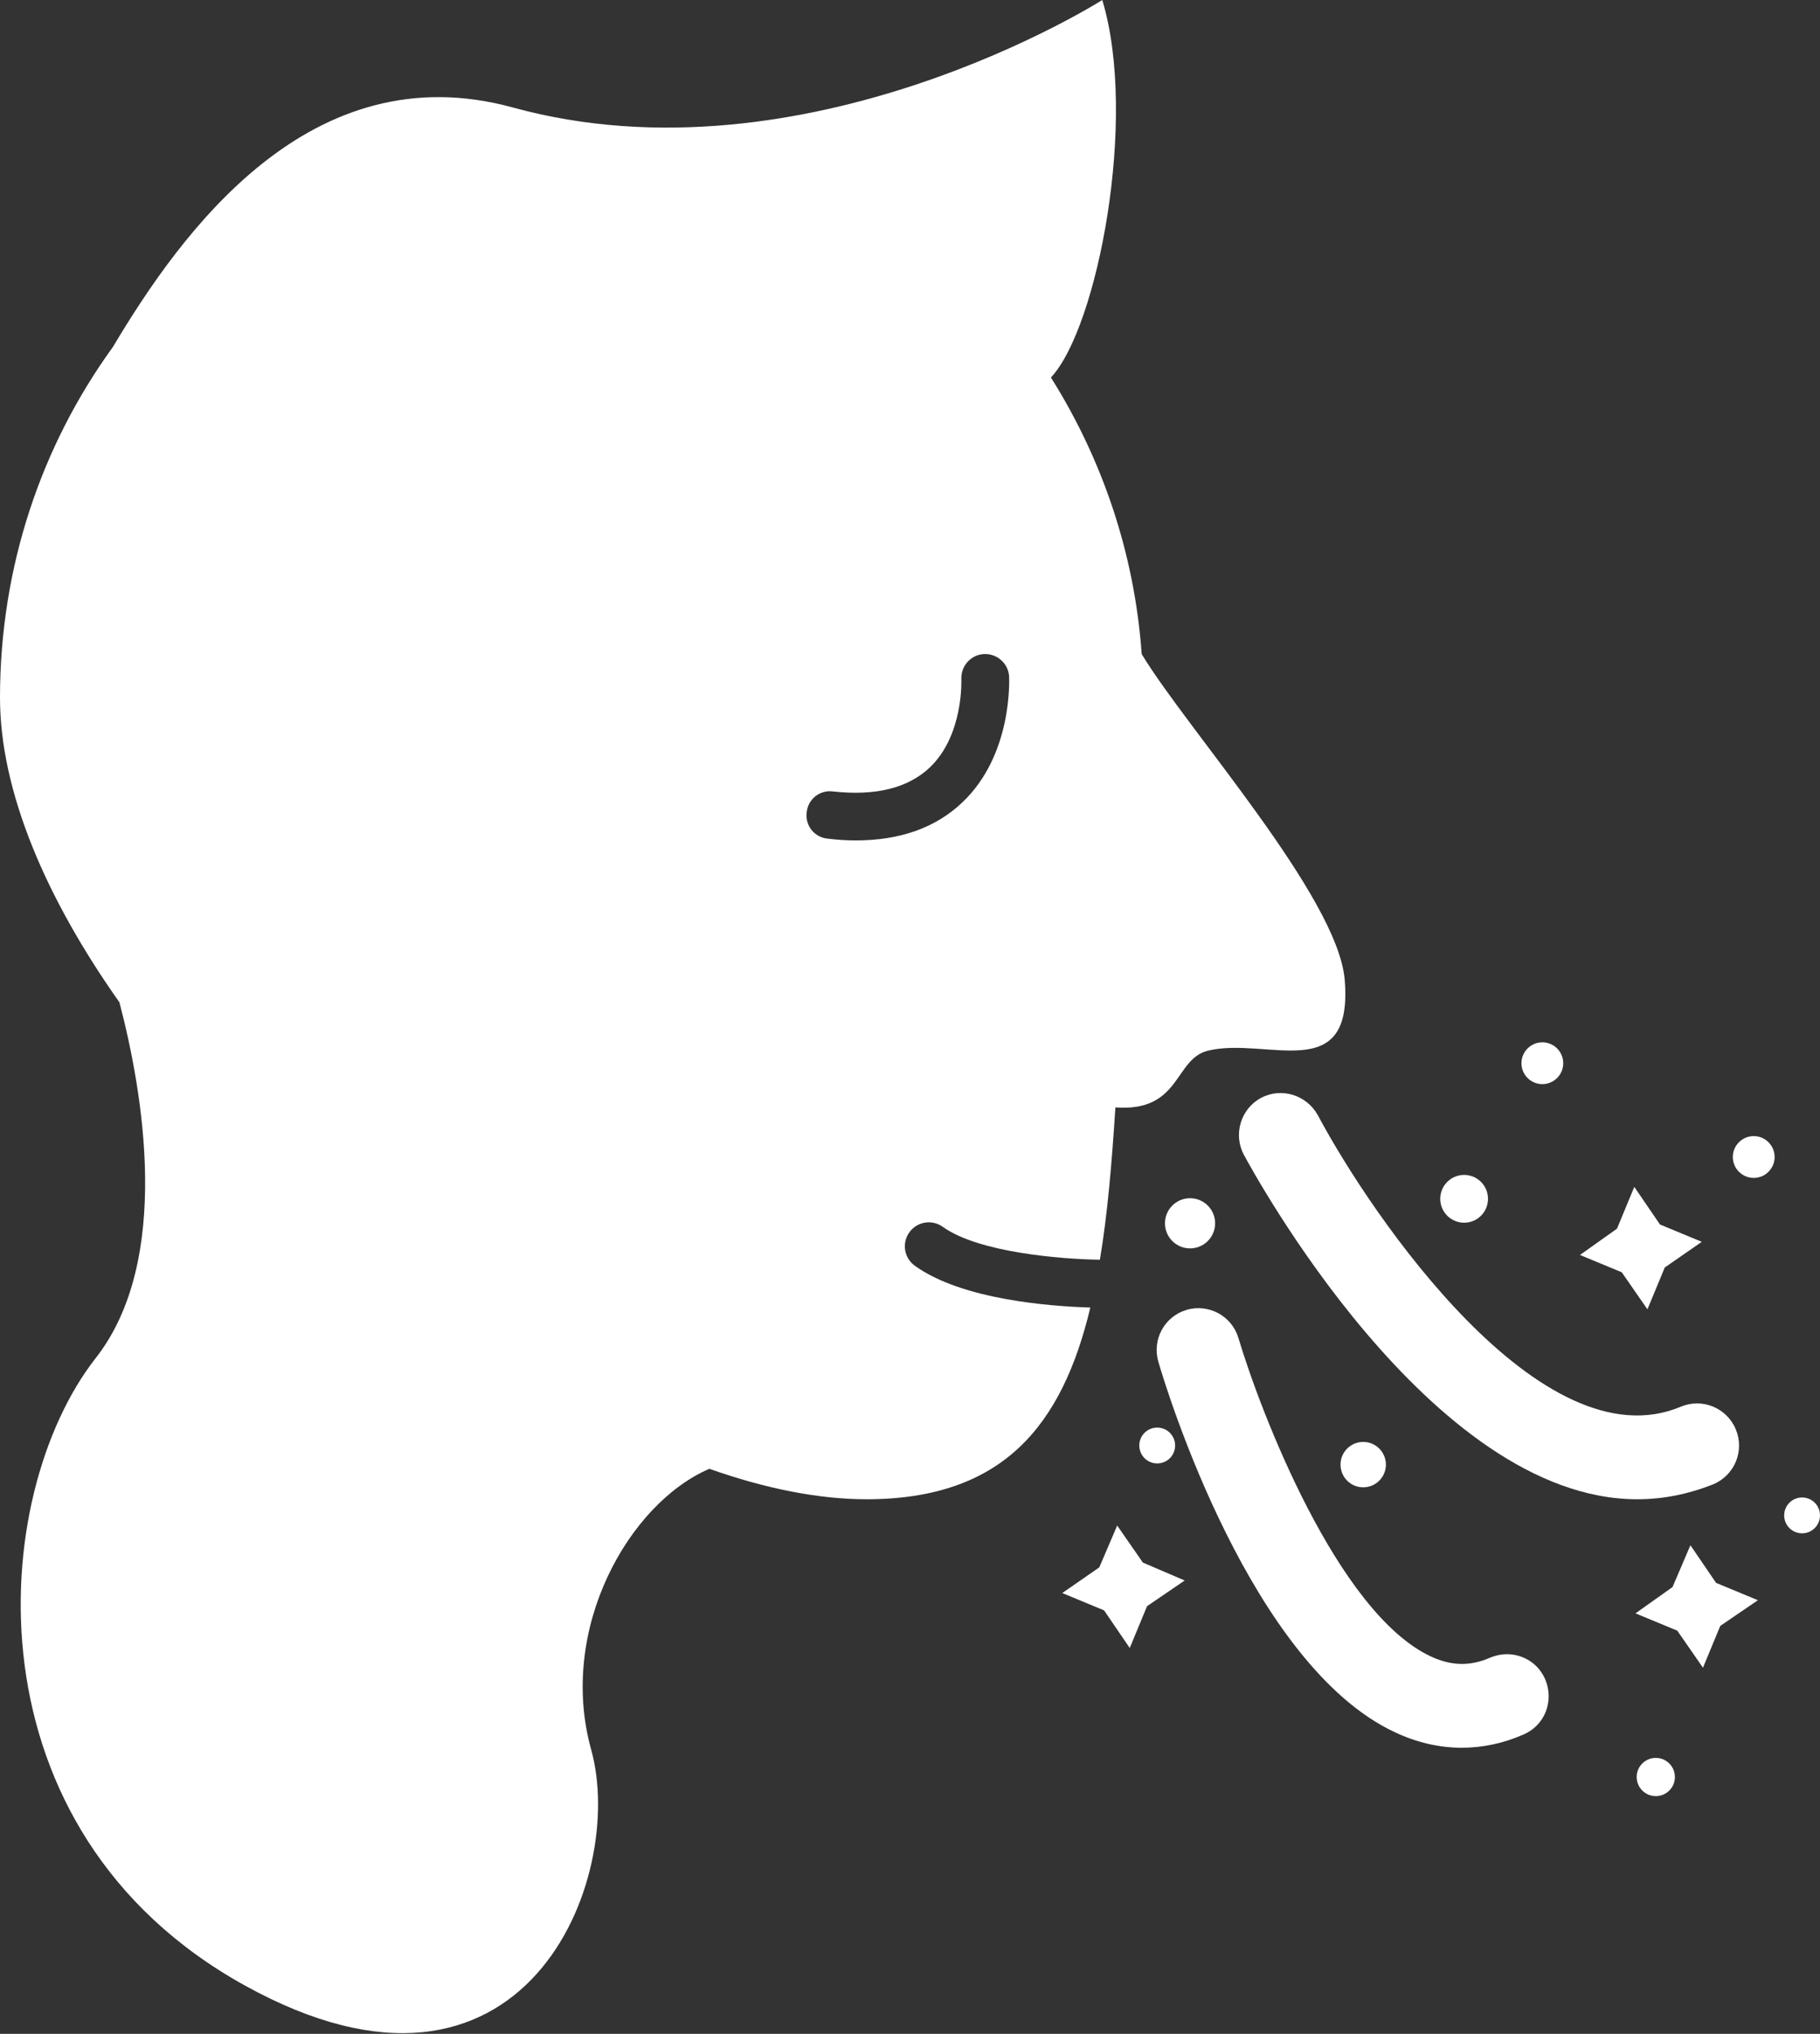
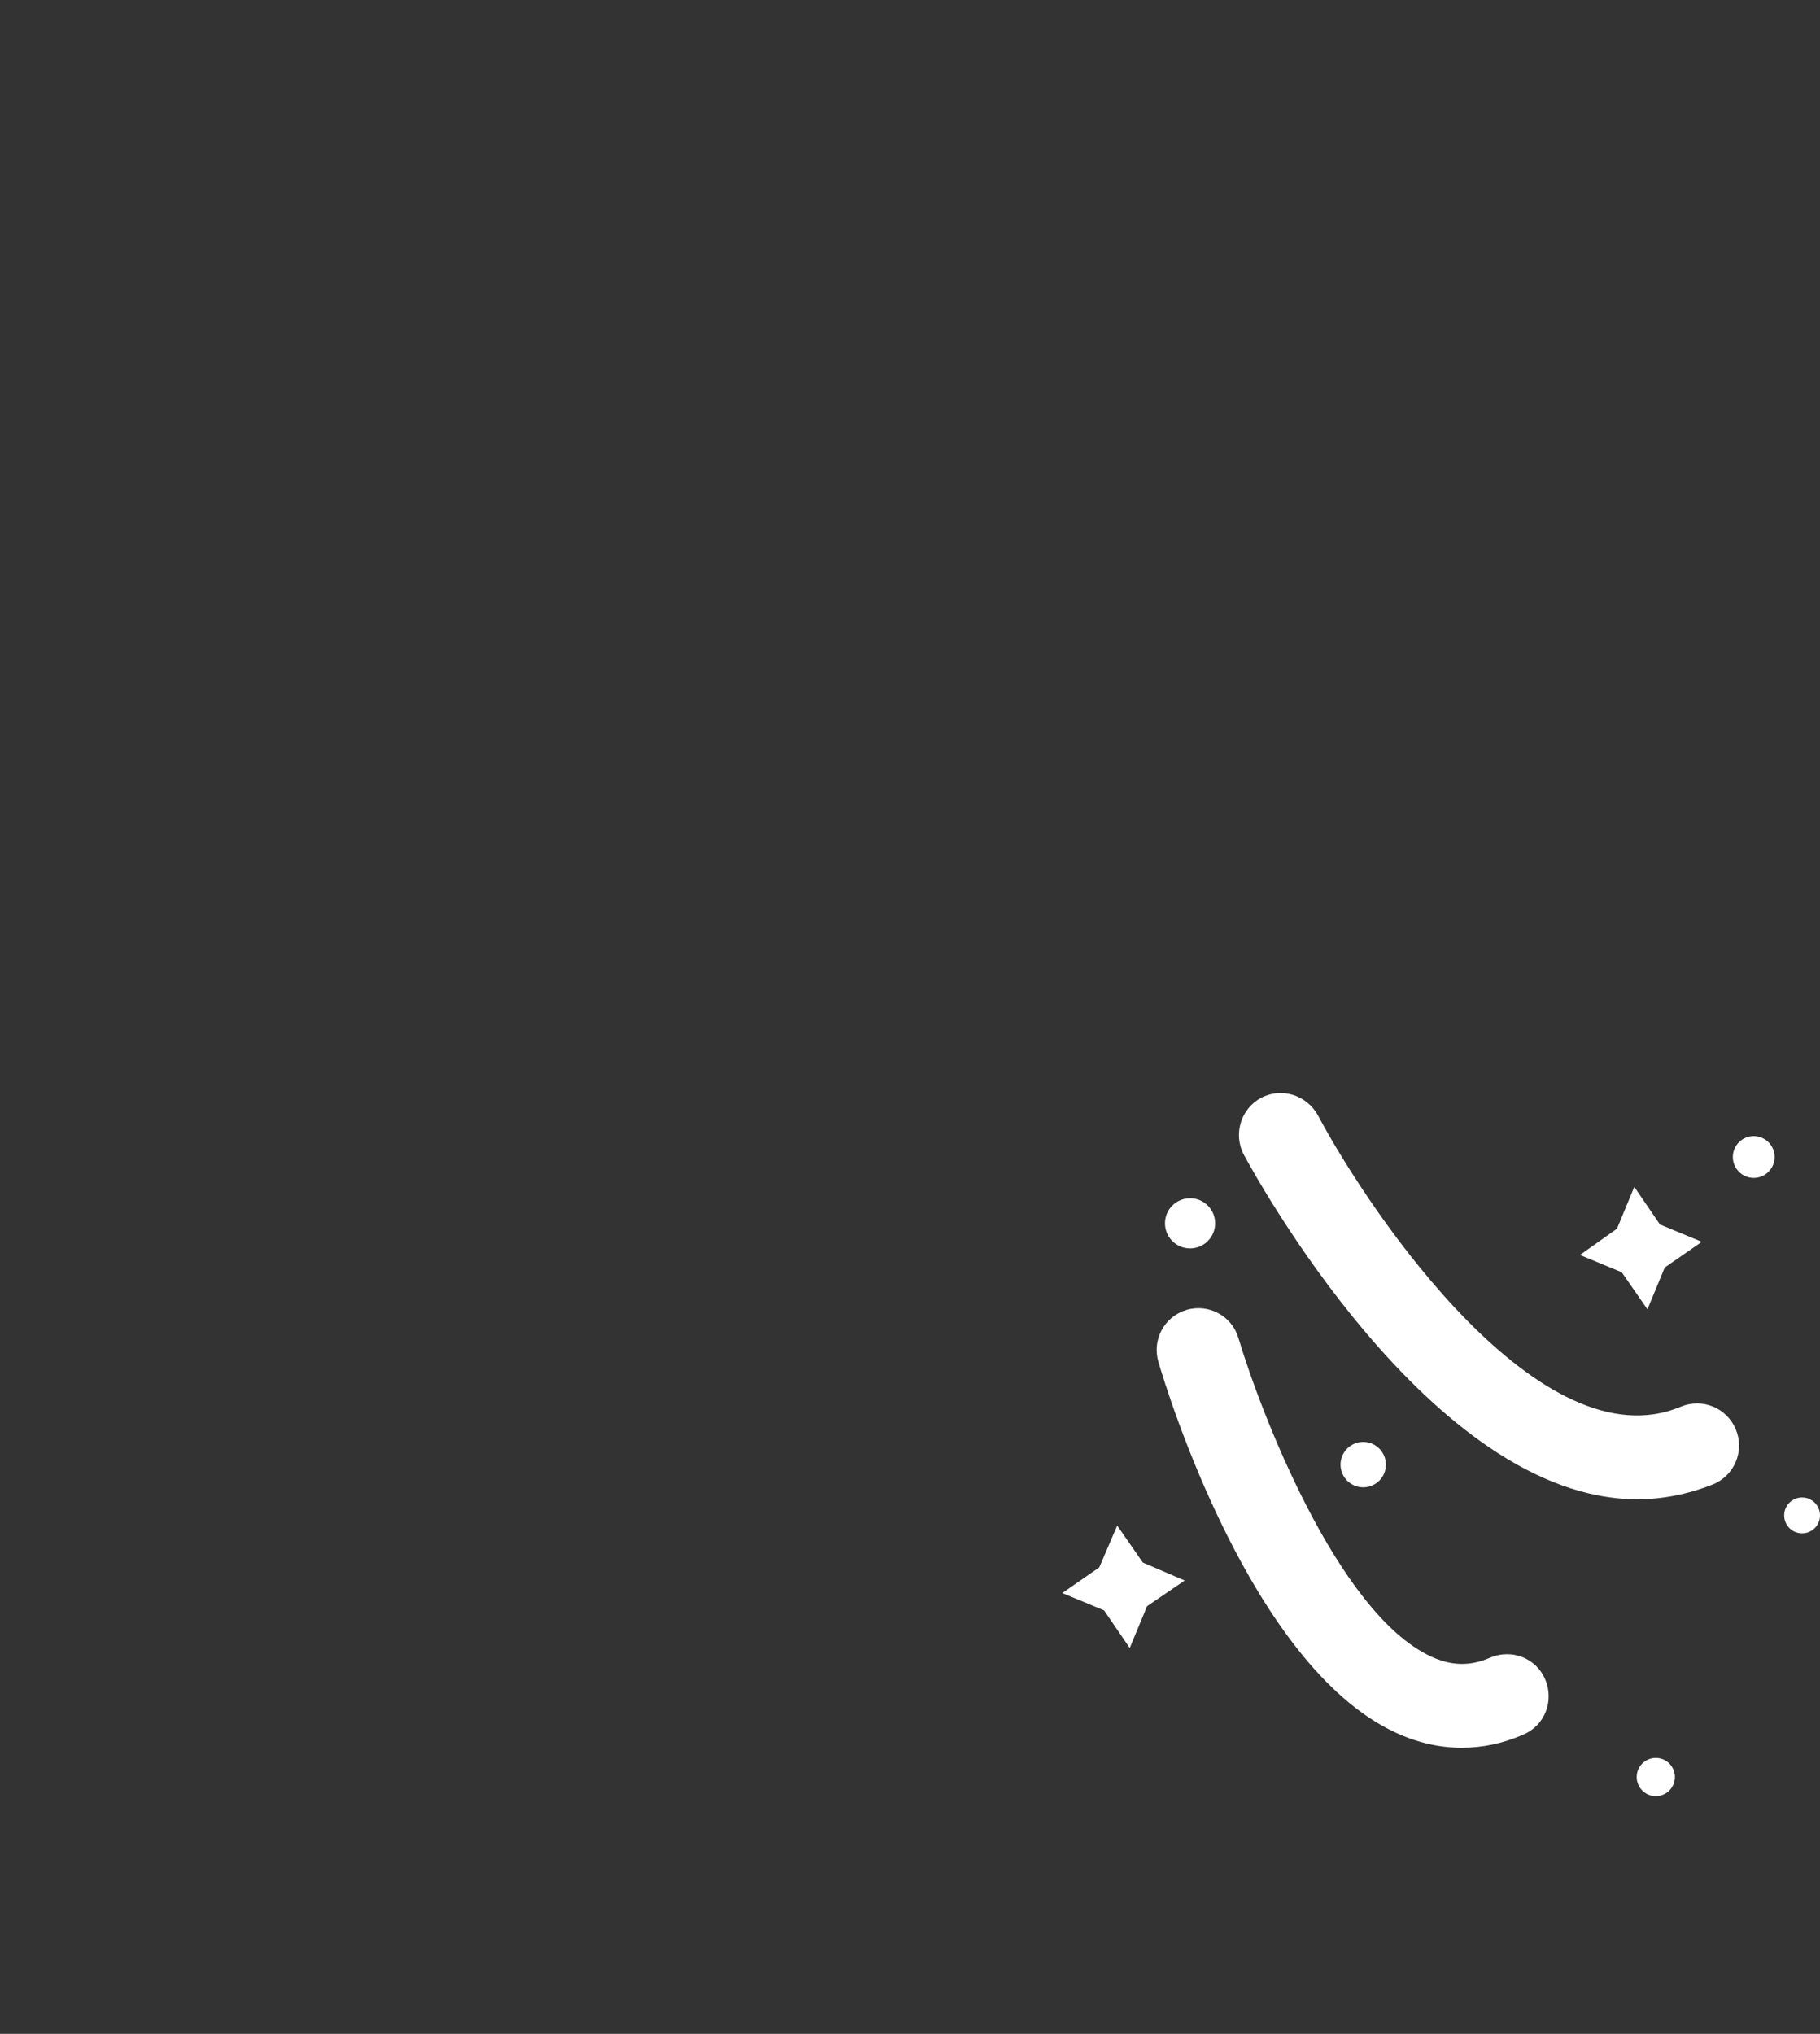
<svg xmlns="http://www.w3.org/2000/svg" enable-background="new 0 0 304.8 340.5" viewBox="0 0 304.8 340.5">
  <rect x="0" y="0" width="304.8" height="340.5" fill="#333333" stroke="none" />
  <g fill="#fff">
    <path d="m 274.2 251 c -34.7 0 -64.5 -55.1 -65.9 -57.7 -1.8 -3.4 -.5 -7.7 2.9 -9.5 s 7.6 -.5 9.5 2.9 c 9 16.9 37.5 58.6 60.8 48.8 3.6 -1.5 7.7 .2 9.2 3.8 s -.2 7.7 -3.8 9.2 c -4.3 1.7 -8.5 2.5 -12.7 2.5 z" />
    <path d="m 244.8 292.6 c -3.8 0 -7.6 -.9 -11.2 -2.6 -24 -11.2 -38.1 -56.8 -39.6 -62 -1.1 -3.7 1 -7.6 4.7 -8.7 s 7.6 1 8.7 4.7 c 3.7 12.4 16.6 46 32.2 53.3 3.4 1.6 6.6 1.7 10 .2 3.6 -1.5 7.7 .1 9.2 3.7 s -.1 7.7 -3.7 9.2 c -3.4 1.5 -6.9 2.2 -10.3 2.2 z" />
-     <path d="m 280.1 265.7 l 3 -7 4.3 6.3 7 2.9 -6.3 4.3 -2.9 7 -4.3 -6.2 -7 -2.9 z" />
    <path d="m 270.8 205.7 l 2.9 -7 4.3 6.3 7 2.9 -6.2 4.3 -2.9 7 -4.3 -6.2 -7 -2.9 z" />
    <path d="m 184.1 262.4 l 3 -7 4.3 6.2 7 3 -6.3 4.3 -2.9 7 -4.3 -6.3 -7 -2.9 z" />
    <path d="m 228.3 241.4 c 2.1 0 3.8 1.7 3.8 3.8 s -1.7 3.8 -3.8 3.8 -3.8 -1.7 -3.8 -3.8 1.7 -3.8 3.8 -3.8 z" />
-     <path d="m 245.2 196.7 c 2.21 0 4 1.79 4 4 s -1.79 4 -4 4 -4 -1.79 -4 -4 1.79 -4 4 -4 z" />
-     <path d="m 258.3 174.5 c 1.93 0 3.5 1.57 3.5 3.5 s -1.57 3.5 -3.5 3.5 -3.5 -1.57 -3.5 -3.5 1.57 -3.5 3.5 -3.5 z" />
    <path d="m 277.3 294.3 c 1.77 0 3.2 1.43 3.2 3.2 s -1.43 3.2 -3.2 3.2 -3.2 -1.43 -3.2 -3.2 1.43 -3.2 3.2 -3.2 z" />
    <path d="m 301.8 250.7 c 1.66 0 3 1.34 3 3 s -1.34 3 -3 3 -3 -1.34 -3 -3 1.34 -3 3 -3 z" />
    <path d="m 199.3 200.6 c 2.32 0 4.2 1.88 4.2 4.2 s -1.88 4.2 -4.2 4.2 -4.2 -1.88 -4.2 -4.2 1.88 -4.2 4.2 -4.2 z" />
-     <path d="m 193.8 239 c 1.66 0 3 1.34 3 3 s -1.34 3 -3 3 -3 -1.34 -3 -3 1.34 -3 3 -3 z" />
-     <path d="m 225.2 164 c -1.2 -13.9 -26.4 -41.9 -34 -54.5 -1.2 -17 -6.7 -32.8 -15.2 -46.3 7.8 -8.3 14.6 -43.4 8.6 -63.2 0 0 -49.5 31.5 -98.7 18 -33.9 -9.3 -55.5 20.8 -67 40.1 -11.9 16.4 -18.9 36.7 -18.9 58.7 0 15.7 7.7 33.6 20 51 3.9 14.9 8.9 43.2 -4 59.6 -18 23 -22 79 25 105 s 64 -18 58 -39.5 c -5.6 -20.2 6.3 -41.2 19.8 -47 9.3 3.3 18.3 5.1 26.3 5.1 22.9 0 32.8 -12.4 37.5 -32.1 -6.7 -.2 -21.5 -1.3 -29.4 -7 -1.8 -1.3 -2.2 -3.8 -.9 -5.6 s 3.8 -2.2 5.6 -.9 c 6 4.3 19.8 5.4 26.3 5.5 1.3 -7.7 2 -16.3 2.6 -25.5 11 .8 9.8 -8.1 15.5 -9.5 9.9 -2.4 24.4 6.1 22.9 -11.9 z m -64 -29.7 c -4.5 4.3 -10.5 6.4 -17.9 6.4 -1.5 0 -3.1 -.1 -4.7 -.3 -2.2 -.2 -3.8 -2.2 -3.5 -4.4 .2 -2.2 2.2 -3.8 4.4 -3.5 7.2 .8 12.6 -.6 16.2 -4 5.7 -5.4 5.3 -14.7 5.3 -14.8 -.1 -2.2 1.6 -4.1 3.8 -4.2 s 4.1 1.6 4.2 3.8 c 0 .5 .6 13 -7.8 21 z" />
    <path d="m 293.7 190.2 c 1.93 0 3.5 1.57 3.5 3.5 s -1.57 3.5 -3.5 3.5 -3.5 -1.57 -3.5 -3.5 1.57 -3.5 3.5 -3.5 z" />
  </g>
</svg>